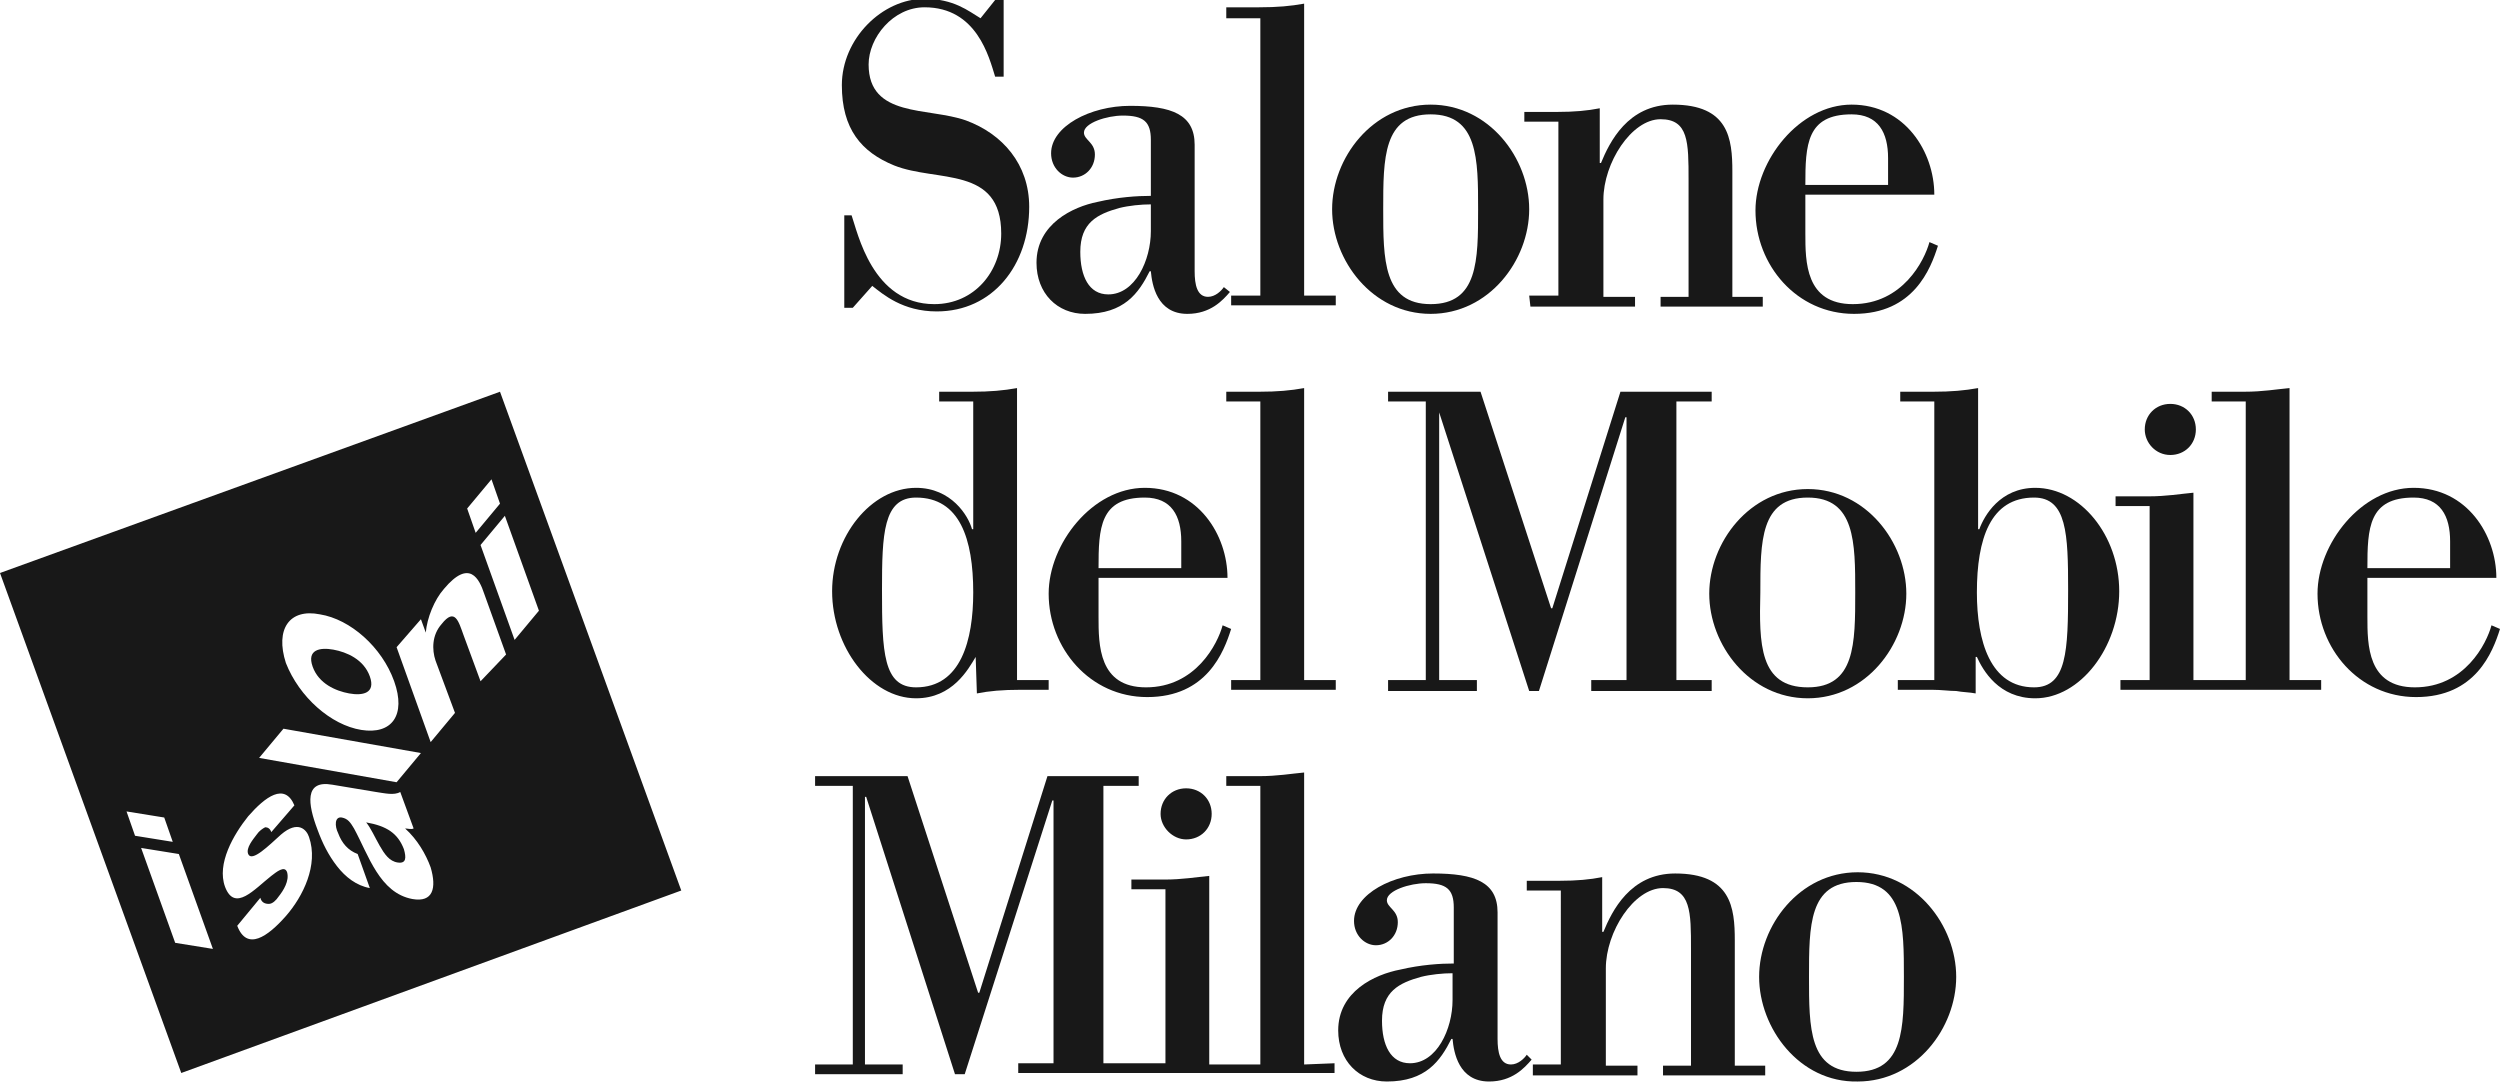
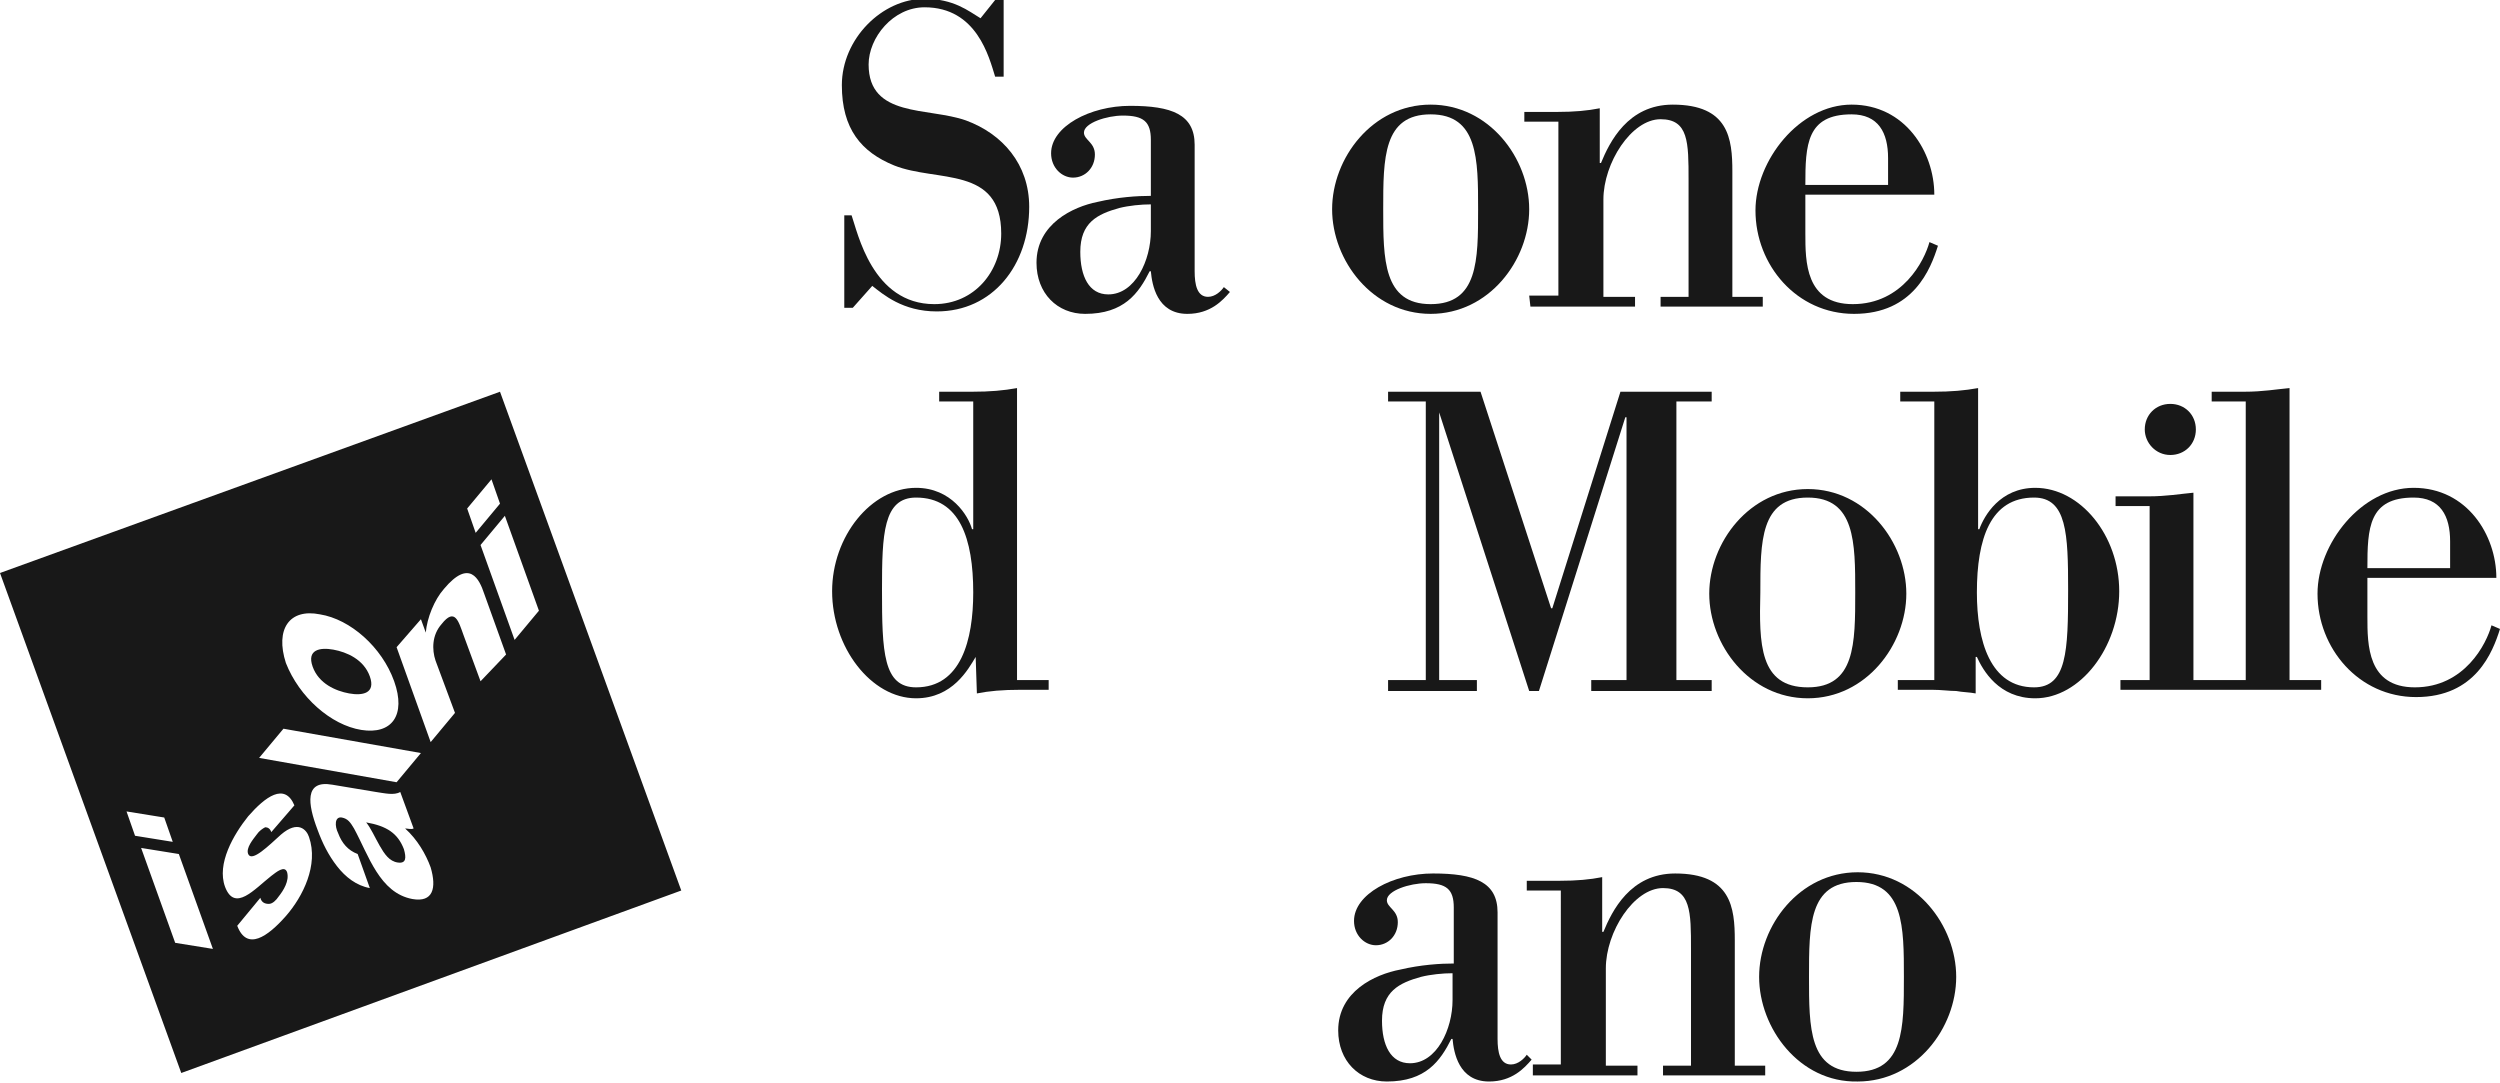
<svg xmlns="http://www.w3.org/2000/svg" version="1.0" id="Calque_1" x="0px" y="0px" viewBox="0 0 205.5 89" style="enable-background:new 0 0 205.5 89;" xml:space="preserve">
  <style type="text/css">
	.st0{fill:#181818;}
</style>
  <g>
    <path class="st0" d="M28.7,57c1.1,0.2,2.2,0,1.7-1.4s-1.9-2-3-2.2s-2.2,0-1.7,1.4S27.6,56.8,28.7,57z" />
    <path class="st0" d="M30.1,67.6c0.4,0.5,0.7,1.2,1.1,1.9c0.4,0.7,0.8,1.3,1.5,1.4s0.7-0.4,0.5-1.1C32.7,68.5,31.8,67.9,30.1,67.6z" />
    <path class="st0" d="M41.1,32.2L0,47.1l14.9,41.1l41.1-15L41.1,32.2z M40.4,39.4l0.7,2l-2,2.4l-0.7-2L40.4,39.4z M26.3,50.5   c2.5,0.4,5.1,2.7,6.1,5.5c1,2.8-0.2,4.4-2.7,4s-5.1-2.7-6.2-5.5C22.6,51.7,23.8,50,26.3,50.5z M23.3,59.9l11.3,2l-2,2.4l-11.3-2   L23.3,59.9z M10.4,66.7l3.1,0.5l0.7,2l-3.1-0.5L10.4,66.7z M14.4,77.5l-2.8-7.8l3.1,0.5l2.8,7.8L14.4,77.5z M23.5,75.3   c-1.5,1.7-3.2,2.9-4,0.8l1.9-2.3c0.1,0.4,0.4,0.5,0.7,0.5c0.3,0,0.6-0.3,0.8-0.6c0.4-0.5,0.9-1.3,0.7-2c-0.2-0.6-0.9,0-1.3,0.3   c-1.4,1.1-3,3-3.8,0.9c-0.7-1.9,0.7-4.3,1.9-5.8c1.4-1.6,3-2.8,3.8-0.9l-1.9,2.2C22.2,68.1,22,68,21.8,68c-0.2,0.1-0.5,0.3-0.7,0.6   c-0.3,0.4-0.9,1.1-0.7,1.6c0.3,0.7,1.7-0.7,2.7-1.6c1.4-1.2,2.1-0.4,2.3,0.2C26.2,71.1,24.9,73.7,23.5,75.3z M33.9,73.9   c-2.7-0.5-3.6-3.6-4.8-5.8c-0.3-0.5-0.5-0.8-1-0.9c-0.6-0.1-0.6,0.7-0.3,1.3c0.3,0.8,0.8,1.4,1.6,1.7l1,2.8c-1.1-0.2-2-0.9-2.7-1.8   s-1.2-1.9-1.6-3c-0.8-2.1-1.1-4.1,1.2-3.7l3.6,0.6c0.7,0.1,1.5,0.3,2,0l1.1,3c-0.2,0.1-0.5,0-0.7,0c1,0.9,1.7,2.1,2.1,3.2   C35.9,73,35.6,74.2,33.9,73.9z M39.5,56l-1.4-3.8c-0.4-1.1-0.7-2.3-1.8-0.9c-0.8,0.9-0.8,2.1-0.5,3l1.6,4.3l-2,2.4l-2.8-7.8l2-2.3   L35,52l0,0c0.1-1.2,0.7-2.7,1.5-3.6c2.1-2.5,2.9-0.8,3.3,0.4l1.8,5L39.5,56z M39.5,44.8l2-2.4l2.8,7.8l-2,2.4L39.5,44.8z" />
  </g>
  <path class="st0" d="M69.2,17.7H70c0.5,1.4,1.7,7.3,6.8,7.3c3.3,0,5.5-2.7,5.5-5.8c0-5.6-5.3-4.2-8.8-5.6c-2.7-1.1-4.3-3-4.3-6.6  c0-3.8,3.3-7.1,6.8-7.1c2.4,0,3.6,1,4.6,1.6L81.8,0h0.7v6.3h-0.7c-0.5-1.6-1.5-5.7-5.8-5.7c-2.6,0-4.6,2.5-4.6,4.7  c0,4.4,4.9,3.5,8,4.6c3,1.1,5.2,3.6,5.2,7.1c0,4.8-3,8.6-7.6,8.6c-2.8,0-4.4-1.4-5.3-2.1l-1.6,1.8h-0.7v-7.6H69.2z" />
  <path class="st0" d="M101.1,24c-0.6,0.7-1.6,1.8-3.5,1.8c-2.5,0-2.9-2.4-3-3.5h-0.1c-0.9,1.8-2.1,3.5-5.3,3.5c-2.3,0-4-1.7-4-4.2  c0-3.2,3-4.6,5-5c1.7-0.4,3.3-0.5,4.4-0.5v-4.6c0-1.5-0.6-2-2.3-2c-1.3,0-3.2,0.6-3.2,1.4c0,0.6,0.9,0.8,0.9,1.8  c0,1.1-0.8,1.9-1.8,1.9c-0.9,0-1.8-0.8-1.8-2c0-2.2,3.2-3.9,6.5-3.9c3.4,0,5.3,0.7,5.3,3.2v10.4c0,1.1,0.2,2.1,1.1,2.1  c0.6,0,1.1-0.5,1.3-0.8L101.1,24z M94.6,16.8c-0.8,0-1.8,0.1-2.6,0.3c-1.8,0.5-3.2,1.2-3.2,3.6c0,2,0.7,3.5,2.3,3.5  c2.2,0,3.5-2.8,3.5-5.2C94.6,19,94.6,16.8,94.6,16.8z" />
-   <path class="st0" d="M101.2,24.3h2.4V1.5h-2.8V0.6h2.7c1.5,0,2.6-0.1,3.7-0.3v24h2.6v0.8h-8.6C101.2,25.1,101.2,24.3,101.2,24.3z" />
  <path class="st0" d="M109.5,17.2c0-4.2,3.3-8.6,8.1-8.6c4.8,0,8.1,4.4,8.1,8.6s-3.3,8.6-8.1,8.6C112.8,25.8,109.5,21.4,109.5,17.2   M117.6,25c3.9,0,3.9-3.6,3.9-7.8c0-4.1,0-7.8-3.9-7.8s-3.9,3.6-3.9,7.8C113.7,21.3,113.7,25,117.6,25" />
  <path class="st0" d="M125.7,24.3h2.4V10h-2.8V9.2h2.7c1.4,0,2.5-0.1,3.5-0.3v4.5h0.1c0.7-1.7,2.2-4.8,5.9-4.8c4.6,0,4.9,2.8,4.9,5.5  v10.3h2.5v0.8h-8.4v-0.8h2.3v-9.6c0-3.1,0-5-2.3-5c-2.4,0-4.7,3.6-4.7,6.6v8h2.6v0.8h-8.6L125.7,24.3L125.7,24.3z" />
  <path class="st0" d="M159.3,20.2c-0.6,1.9-2,5.6-6.9,5.6c-4.7,0-8.1-4-8.1-8.5c0-4.1,3.6-8.7,7.9-8.7c4.4,0,6.8,3.9,6.8,7.4h-10.6  v3.2c0,2.3,0,5.8,3.9,5.8c4.1,0,5.9-3.6,6.3-5.1L159.3,20.2z M155.2,13c0-2.1-0.8-3.6-3-3.6c-3.7,0-3.8,2.5-3.8,5.8h6.8V13z" />
  <path class="st0" d="M80.2,54L80.2,54c-0.6,1-1.9,3.4-4.9,3.4c-3.7,0-6.9-4.2-6.9-8.8c0-4.5,3.2-8.5,6.9-8.5c2.9,0,4.3,2.3,4.6,3.4  H80V33h-2.8v-0.8h2.7c1.5,0,2.6-0.1,3.7-0.3v24h2.6v0.8h-2.3c-1.5,0-2.6,0.1-3.6,0.3L80.2,54L80.2,54z M75.3,56.5  c3.7,0,4.7-3.9,4.7-7.8c0-4.4-1.1-7.8-4.7-7.8c-2.7,0-2.8,3-2.8,7.6C72.5,53.6,72.6,56.5,75.3,56.5" />
-   <path class="st0" d="M101.2,51.7c-0.6,1.9-2,5.6-6.9,5.6c-4.7,0-8.1-4-8.1-8.5c0-4.1,3.6-8.7,7.9-8.7c4.4,0,6.8,3.9,6.8,7.4H90.3  v3.2c0,2.3,0,5.8,3.9,5.8c4.1,0,5.9-3.6,6.3-5.1L101.2,51.7z M97.1,44.5c0-2.1-0.8-3.6-3-3.6c-3.7,0-3.8,2.5-3.8,5.8h6.8V44.5z" />
-   <path class="st0" d="M101.2,55.9h2.4V33h-2.8v-0.8h2.7c1.5,0,2.6-0.1,3.7-0.3v24h2.6v0.8h-8.6C101.2,56.7,101.2,55.9,101.2,55.9z" />
  <polygon class="st0" points="114.1,55.9 117.2,55.9 117.2,33 114.1,33 114.1,32.2 121.7,32.2 127.5,50 127.6,50 133.2,32.2   140.7,32.2 140.7,33 137.8,33 137.8,55.9 140.7,55.9 140.7,56.8 130.8,56.8 130.8,55.9 133.7,55.9 133.7,34.3 133.6,34.3   126.5,56.8 125.7,56.8 118.3,33.9 118.3,33.9 118.3,55.9 121.4,55.9 121.4,56.8 114.1,56.8 " />
  <path class="st0" d="M140.5,48.8c0-4.2,3.3-8.6,8.1-8.6s8.1,4.4,8.1,8.6s-3.3,8.6-8.1,8.6C143.8,57.4,140.5,53,140.5,48.8   M148.6,56.5c3.9,0,3.9-3.6,3.9-7.8c0-4.1,0-7.8-3.9-7.8s-3.9,3.6-3.9,7.8C144.6,52.9,144.6,56.5,148.6,56.5" />
  <path class="st0" d="M156,55.9h3V33h-2.8v-0.8h2.7c1.5,0,2.6-0.1,3.7-0.3v11.6h0.1c0.4-1.1,1.7-3.4,4.6-3.4c3.7,0,6.9,3.9,6.9,8.5  s-3.2,8.8-6.9,8.8c-3,0-4.3-2.3-4.8-3.4h-0.1v3c-0.5-0.1-1.1-0.1-1.6-0.2c-0.6,0-1.2-0.1-2-0.1H156V55.9z M167.2,56.5  c2.7,0,2.8-3,2.8-8c0-4.6-0.1-7.6-2.8-7.6c-3.6,0-4.7,3.4-4.7,7.8C162.5,52.7,163.6,56.5,167.2,56.5" />
  <path class="st0" d="M178.4,37.4c1.2,0,2.1-0.9,2.1-2.1c0-1.2-0.9-2.1-2.1-2.1c-1.2,0-2.1,0.9-2.1,2.1  C176.3,36.4,177.2,37.4,178.4,37.4" />
  <path class="st0" d="M188.2,55.9v-24c-1.1,0.1-2.2,0.3-3.7,0.3h-2.7V33h2.8v22.9h-4.3V40.5c-1.1,0.1-2.2,0.3-3.7,0.3h-2.7v0.8h2.8  v14.3h-2.4v0.8h16.5v-0.8C190.8,55.9,188.2,55.9,188.2,55.9z" />
  <path class="st0" d="M205.5,51.7c-0.6,1.9-2,5.6-6.9,5.6c-4.7,0-8.1-4-8.1-8.5c0-4.1,3.6-8.7,7.9-8.7c4.4,0,6.8,3.9,6.8,7.4h-10.6  v3.2c0,2.3,0,5.8,3.9,5.8c4.1,0,5.9-3.6,6.3-5.1L205.5,51.7z M201.4,44.5c0-2.1-0.8-3.6-3-3.6c-3.7,0-3.8,2.5-3.8,5.8h6.8V44.5z" />
-   <path class="st0" d="M97.5,69c1.2,0,2.1-0.9,2.1-2.1s-0.9-2.1-2.1-2.1s-2.1,0.9-2.1,2.1C95.4,68,96.4,69,97.5,69" />
-   <path class="st0" d="M107.2,87.5v-24c-1.1,0.1-2.2,0.3-3.7,0.3h-2.7v0.8h2.8v22.9h-4.2V72c-1.1,0.1-2.2,0.3-3.7,0.3H93v0.8h2.8v14.3  h-5.1V64.6h2.9v-0.8h-7.5l-5.6,17.8h-0.1l-5.8-17.8H67v0.8h3.1v22.9H67v0.8h7.2v-0.8h-3.1v-22h0.1l7.3,22.8h0.8l7.2-22.5h0.1v21.6  h-2.9v0.8h26v-0.8L107.2,87.5L107.2,87.5z" />
  <path class="st0" d="M125.9,87.1c-0.6,0.7-1.6,1.8-3.5,1.8c-2.5,0-2.9-2.4-3-3.5h-0.1c-0.9,1.8-2.1,3.5-5.3,3.5c-2.3,0-4-1.7-4-4.2  c0-3.2,3-4.6,5.1-5c1.7-0.4,3.3-0.5,4.4-0.5v-4.6c0-1.5-0.6-2-2.3-2c-1.3,0-3.2,0.6-3.2,1.4c0,0.6,0.9,0.8,0.9,1.8  c0,1.1-0.8,1.9-1.8,1.9c-0.9,0-1.8-0.8-1.8-2c0-2.2,3.2-3.9,6.5-3.9c3.4,0,5.3,0.7,5.3,3.2v10.4c0,1.1,0.2,2.1,1.1,2.1  c0.6,0,1.1-0.5,1.3-0.8L125.9,87.1z M119.4,80c-0.8,0-1.8,0.1-2.6,0.3c-1.8,0.5-3.2,1.2-3.2,3.6c0,2,0.7,3.5,2.3,3.5  c2.2,0,3.5-2.8,3.5-5.2C119.4,82.2,119.4,80,119.4,80z" />
  <path class="st0" d="M125.9,87.5h2.4V73.2h-2.8v-0.8h2.7c1.4,0,2.5-0.1,3.5-0.3v4.5h0.1c0.7-1.7,2.2-4.8,5.9-4.8  c4.6,0,4.9,2.8,4.9,5.5v10.3h2.5v0.8h-8.4v-0.8h2.3V78c0-3,0-5-2.3-5c-2.4,0-4.7,3.6-4.7,6.6v8h2.6v0.8H126v-0.9H125.9z" />
  <path class="st0" d="M144.6,80.3c0-4.2,3.3-8.6,8.1-8.6s8.1,4.4,8.1,8.6s-3.3,8.6-8.1,8.6C147.9,89,144.6,84.5,144.6,80.3   M152.6,88.1c3.9,0,3.9-3.6,3.9-7.8c0-4.1,0-7.8-3.9-7.8s-3.9,3.6-3.9,7.8C148.7,84.5,148.7,88.1,152.6,88.1" />
</svg>